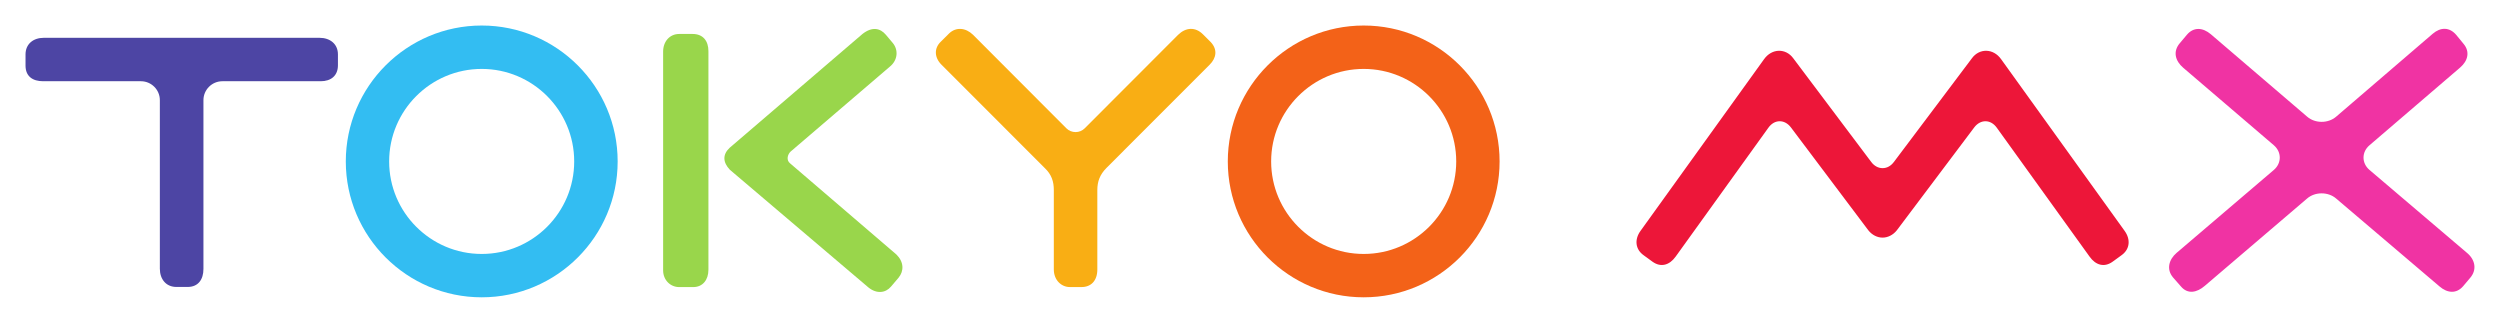
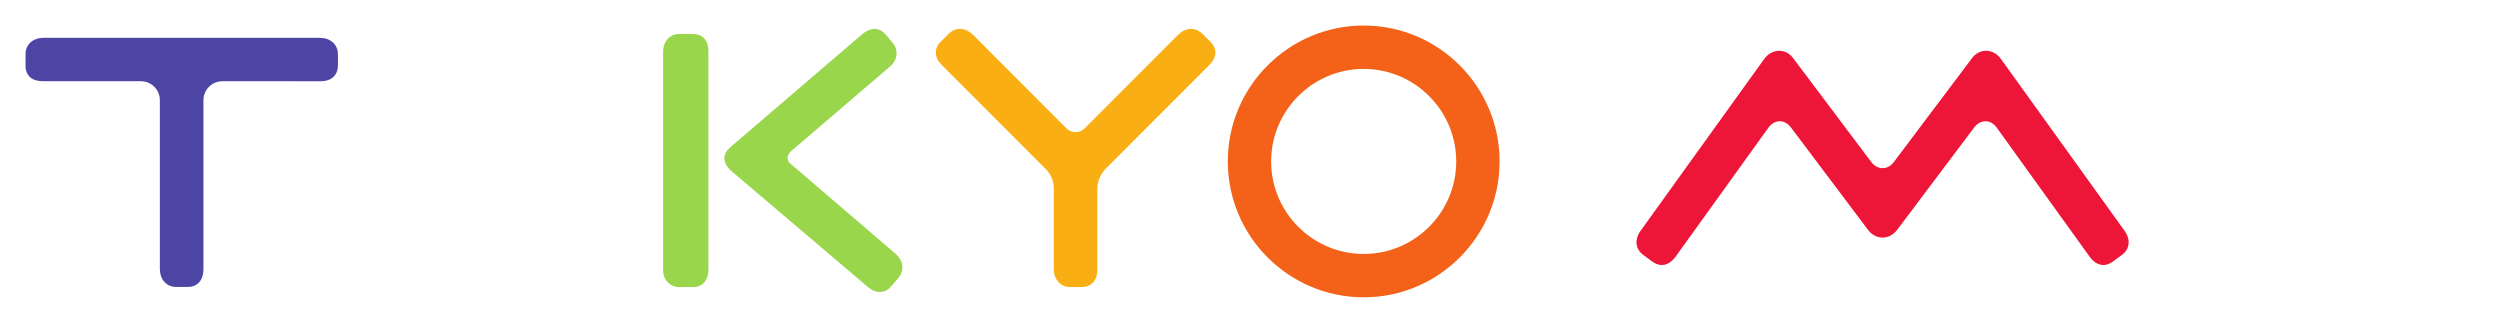
<svg xmlns="http://www.w3.org/2000/svg" version="1.1" width="195.857" height="25.291" id="svg3288">
  <defs id="defs3290" />
-   <path d="m 25.124,6.364 c 0.816,0 1.351,-0.44 1.351,-1.254 l 0,-0.848 c 0,-0.82 -0.623,-1.3 -1.441,-1.3 l -21.605,0 C 2.612,2.962 2,3.442 2,4.263 l 0,0.876 c 0,0.844 0.561,1.225 1.379,1.225 l 7.66,0 c 0.818,0 1.484,0.667 1.484,1.48 l 0,13.206 c 0,0.819 0.484,1.431 1.299,1.431 l 0.88,0 c 0.834,0 1.236,-0.596 1.236,-1.411 l 0,-13.226 c 0,-0.812 0.667,-1.48 1.484,-1.48 l 7.702,0" id="T" style="fill:#4d45a4;fill-opacity:1;fill-rule:nonzero;stroke:none" />
-   <path d="m 27.091,12.648 c 0,5.871 4.775,10.644 10.648,10.644 5.87,0 10.65,-4.772 10.65,-10.644 C 48.389,6.775 43.609,2 37.739,2 31.866,2 27.091,6.775 27.091,12.648 z m 3.396,0 c 0,-3.998 3.254,-7.249 7.251,-7.249 3.996,0 7.246,3.251 7.246,7.249 0,3.999 -3.25,7.247 -7.246,7.247 -3.998,0 -7.251,-3.249 -7.251,-7.247" id="O1" style="fill:#33bdf2;fill-opacity:1;fill-rule:nonzero;stroke:none" />
+   <path d="m 25.124,6.364 c 0.816,0 1.351,-0.44 1.351,-1.254 l 0,-0.848 c 0,-0.82 -0.623,-1.3 -1.441,-1.3 l -21.605,0 C 2.612,2.962 2,3.442 2,4.263 l 0,0.876 c 0,0.844 0.561,1.225 1.379,1.225 l 7.66,0 c 0.818,0 1.484,0.667 1.484,1.48 l 0,13.206 c 0,0.819 0.484,1.431 1.299,1.431 l 0.88,0 c 0.834,0 1.236,-0.596 1.236,-1.411 l 0,-13.226 c 0,-0.812 0.667,-1.48 1.484,-1.48 " id="T" style="fill:#4d45a4;fill-opacity:1;fill-rule:nonzero;stroke:none" />
  <path d="m 54.263,2.661 -1.05,0 c -0.752,0 -1.262,0.593 -1.262,1.381 l 0,17.14 c 0,0.764 0.574,1.309 1.254,1.309 l 1.107,0 c 0.733,0 1.188,-0.555 1.188,-1.357 l 0,-17.128 c 0,-0.802 -0.425,-1.345 -1.236,-1.345" id="K-l" style="fill:#99d64b;fill-opacity:1;fill-rule:nonzero;stroke:none" />
  <path d="m 70.228,19.94 c 0,0 -8.318,-7.13 -8.325,-7.139 C 61.576,12.549 61.701,12.095 61.939,11.875 L 69.695,5.236 C 70.354,4.713 70.391,3.897 69.934,3.357 69.932,3.357 69.402,2.725 69.402,2.725 68.955,2.194 68.317,2.072 67.569,2.661 l -10.408,8.919 c -0.564,0.532 -0.536,1.133 0.02,1.721 l 10.854,9.219 c 0.646,0.52 1.337,0.438 1.762,-0.061 l 0.601,-0.705 c 0.434,-0.53 0.417,-1.238 -0.171,-1.814" id="K-r" style="fill:#99d64b;fill-opacity:1;fill-rule:nonzero;stroke:none" />
  <path d="m 94.771,5.066 c 0.515,-0.514 0.634,-1.17 0.092,-1.758 l -0.632,-0.63 C 93.643,2.1 92.905,2.131 92.288,2.735 L 84.981,10.051 c -0.391,0.396 -1.045,0.396 -1.439,0 l -7.31,-7.325 c -0.59,-0.57 -1.337,-0.621 -1.875,-0.107 l -0.659,0.655 c -0.515,0.492 -0.515,1.215 0.054,1.789 l 8.089,8.095 c 0.559,0.525 0.718,1.086 0.718,1.731 l 0,6.215 c 0,0.845 0.589,1.385 1.258,1.385 l 0.917,0 c 0.738,0 1.234,-0.494 1.234,-1.375 l 0,-6.225 c 0,-0.665 0.198,-1.211 0.715,-1.731 L 94.771,5.066" id="Y" style="fill:#f9ae14;fill-opacity:1;fill-rule:nonzero;stroke:none" />
  <path d="m 96.189,12.648 c 0,5.871 4.776,10.644 10.647,10.644 5.871,0 10.646,-4.772 10.646,-10.644 C 117.483,6.775 112.707,2 106.836,2 100.965,2 96.189,6.775 96.189,12.648 z m 3.396,0 c 0,-3.998 3.255,-7.249 7.251,-7.249 3.996,0 7.249,3.251 7.249,7.249 0,3.999 -3.252,7.247 -7.249,7.247 -3.996,0 -7.251,-3.249 -7.251,-7.247" id="O2" style="fill:#f36218;fill-opacity:1;fill-rule:nonzero;stroke:none" />
  <path d="M 166.455,18.096 156.775,4.64 c -0.618,-0.87 -1.709,-0.87 -2.29,-0.074 l -6.114,8.125 c -0.226,0.3 -0.526,0.482 -0.886,0.482 -0.346,0 -0.661,-0.182 -0.886,-0.482 l -6.11,-8.125 c -0.579,-0.796 -1.67,-0.796 -2.29,0.074 l -9.682,13.456 c -0.474,0.661 -0.412,1.429 0.251,1.901 l 0.694,0.506 c 0.666,0.476 1.337,0.264 1.814,-0.401 L 138.545,10 c 0.474,-0.661 1.265,-0.669 1.758,-0.021 l 6.065,8.061 c 0.295,0.374 0.71,0.576 1.117,0.576 0.406,0 0.826,-0.203 1.119,-0.576 l 6.065,-8.061 c 0.492,-0.647 1.284,-0.64 1.76,0.021 l 7.272,10.102 c 0.471,0.665 1.143,0.877 1.806,0.401 l 0.696,-0.506 c 0.664,-0.472 0.725,-1.24 0.251,-1.901" id="M" style="fill:#ed1639;fill-opacity:1;fill-rule:nonzero;stroke:none" />
-   <path d="m 170.222,21.71 c -0.502,-0.609 -0.318,-1.37 0.3,-1.9 l 7.62,-6.499 c 0.615,-0.53 0.615,-1.399 0,-1.929 l -7.1,-6.072 c -0.627,-0.534 -0.835,-1.278 -0.256,-1.944 l 0.547,-0.649 c 0.531,-0.618 1.24,-0.566 1.865,-0.039 l 7.561,6.47 c 0.618,0.53 1.633,0.53 2.252,0 l 7.576,-6.504 c 0.62,-0.529 1.314,-0.529 1.841,0.09 l 0.564,0.688 c 0.53,0.62 0.361,1.339 -0.259,1.87 l -7.103,6.09 c -0.62,0.53 -0.62,1.399 0,1.929 l 7.664,6.519 c 0.623,0.53 0.764,1.304 0.236,1.926 l -0.556,0.659 c -0.53,0.62 -1.24,0.554 -1.855,0.025 l -8.109,-6.895 c -0.62,-0.53 -1.635,-0.53 -2.257,0 l -8.025,6.85 c -0.618,0.532 -1.331,0.675 -1.863,0.051 l -0.645,-0.736" id="X" style="fill:#f033a3;fill-opacity:1;fill-rule:nonzero;stroke:none" />
</svg>